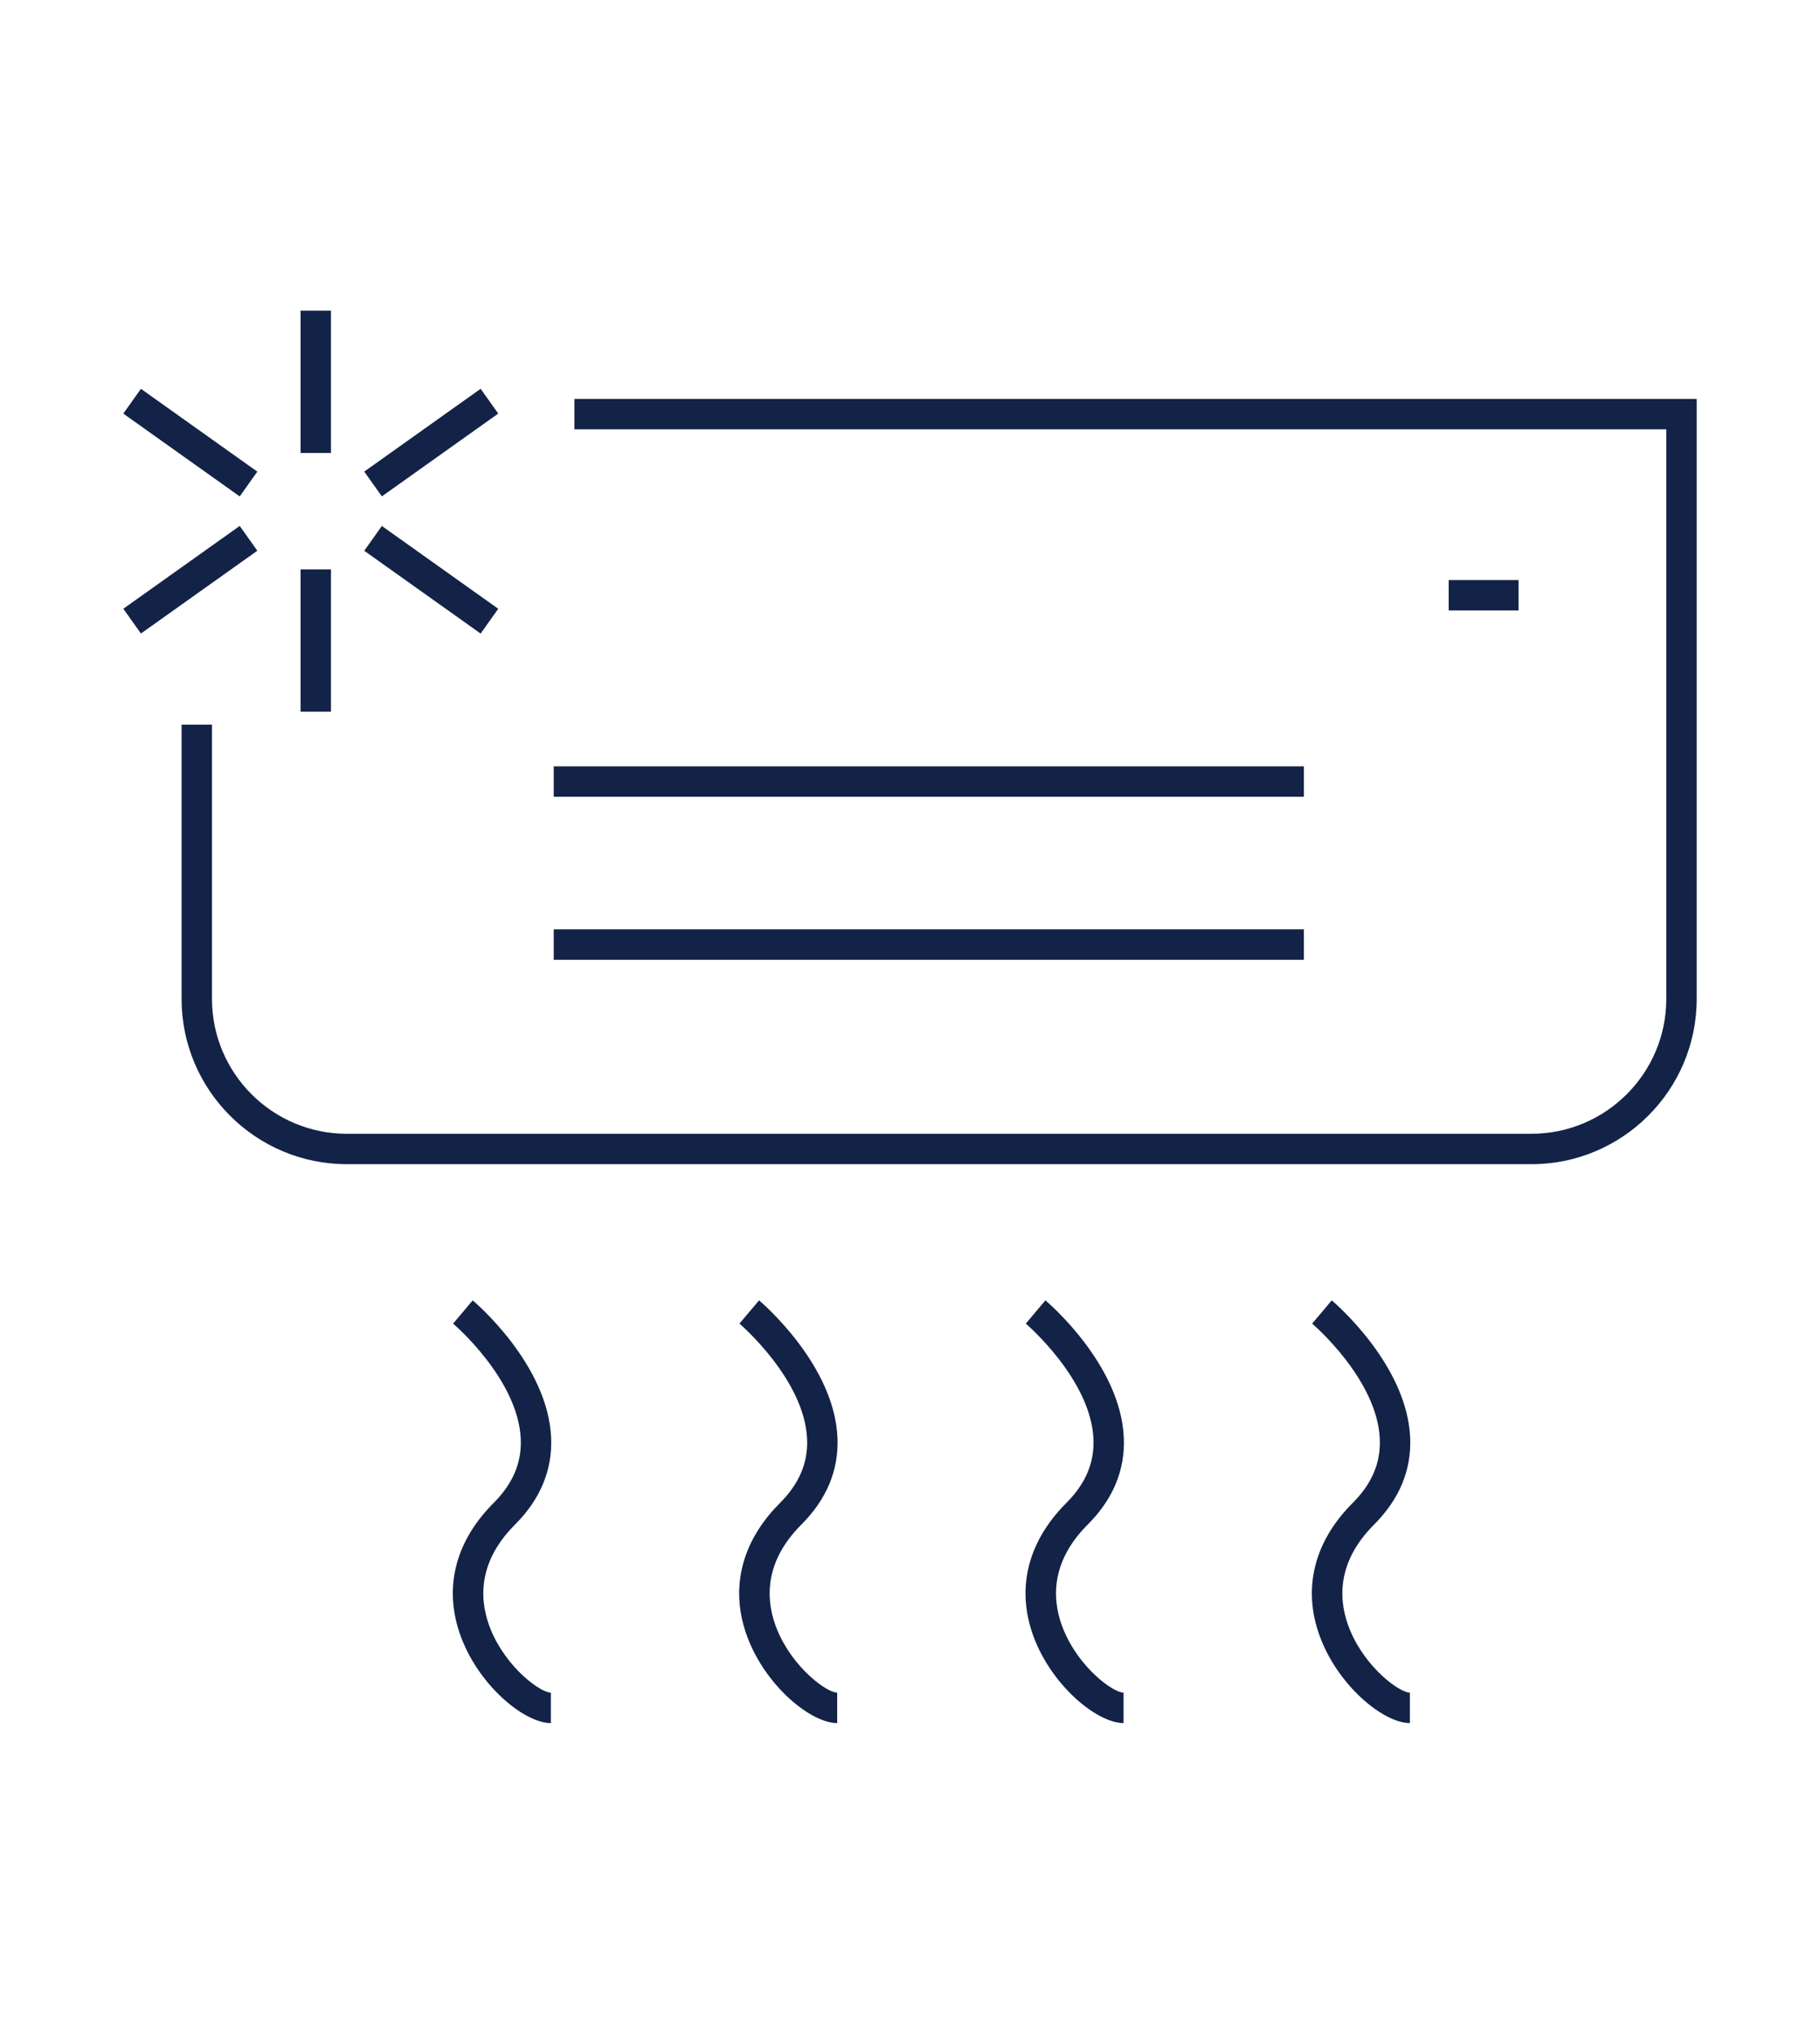
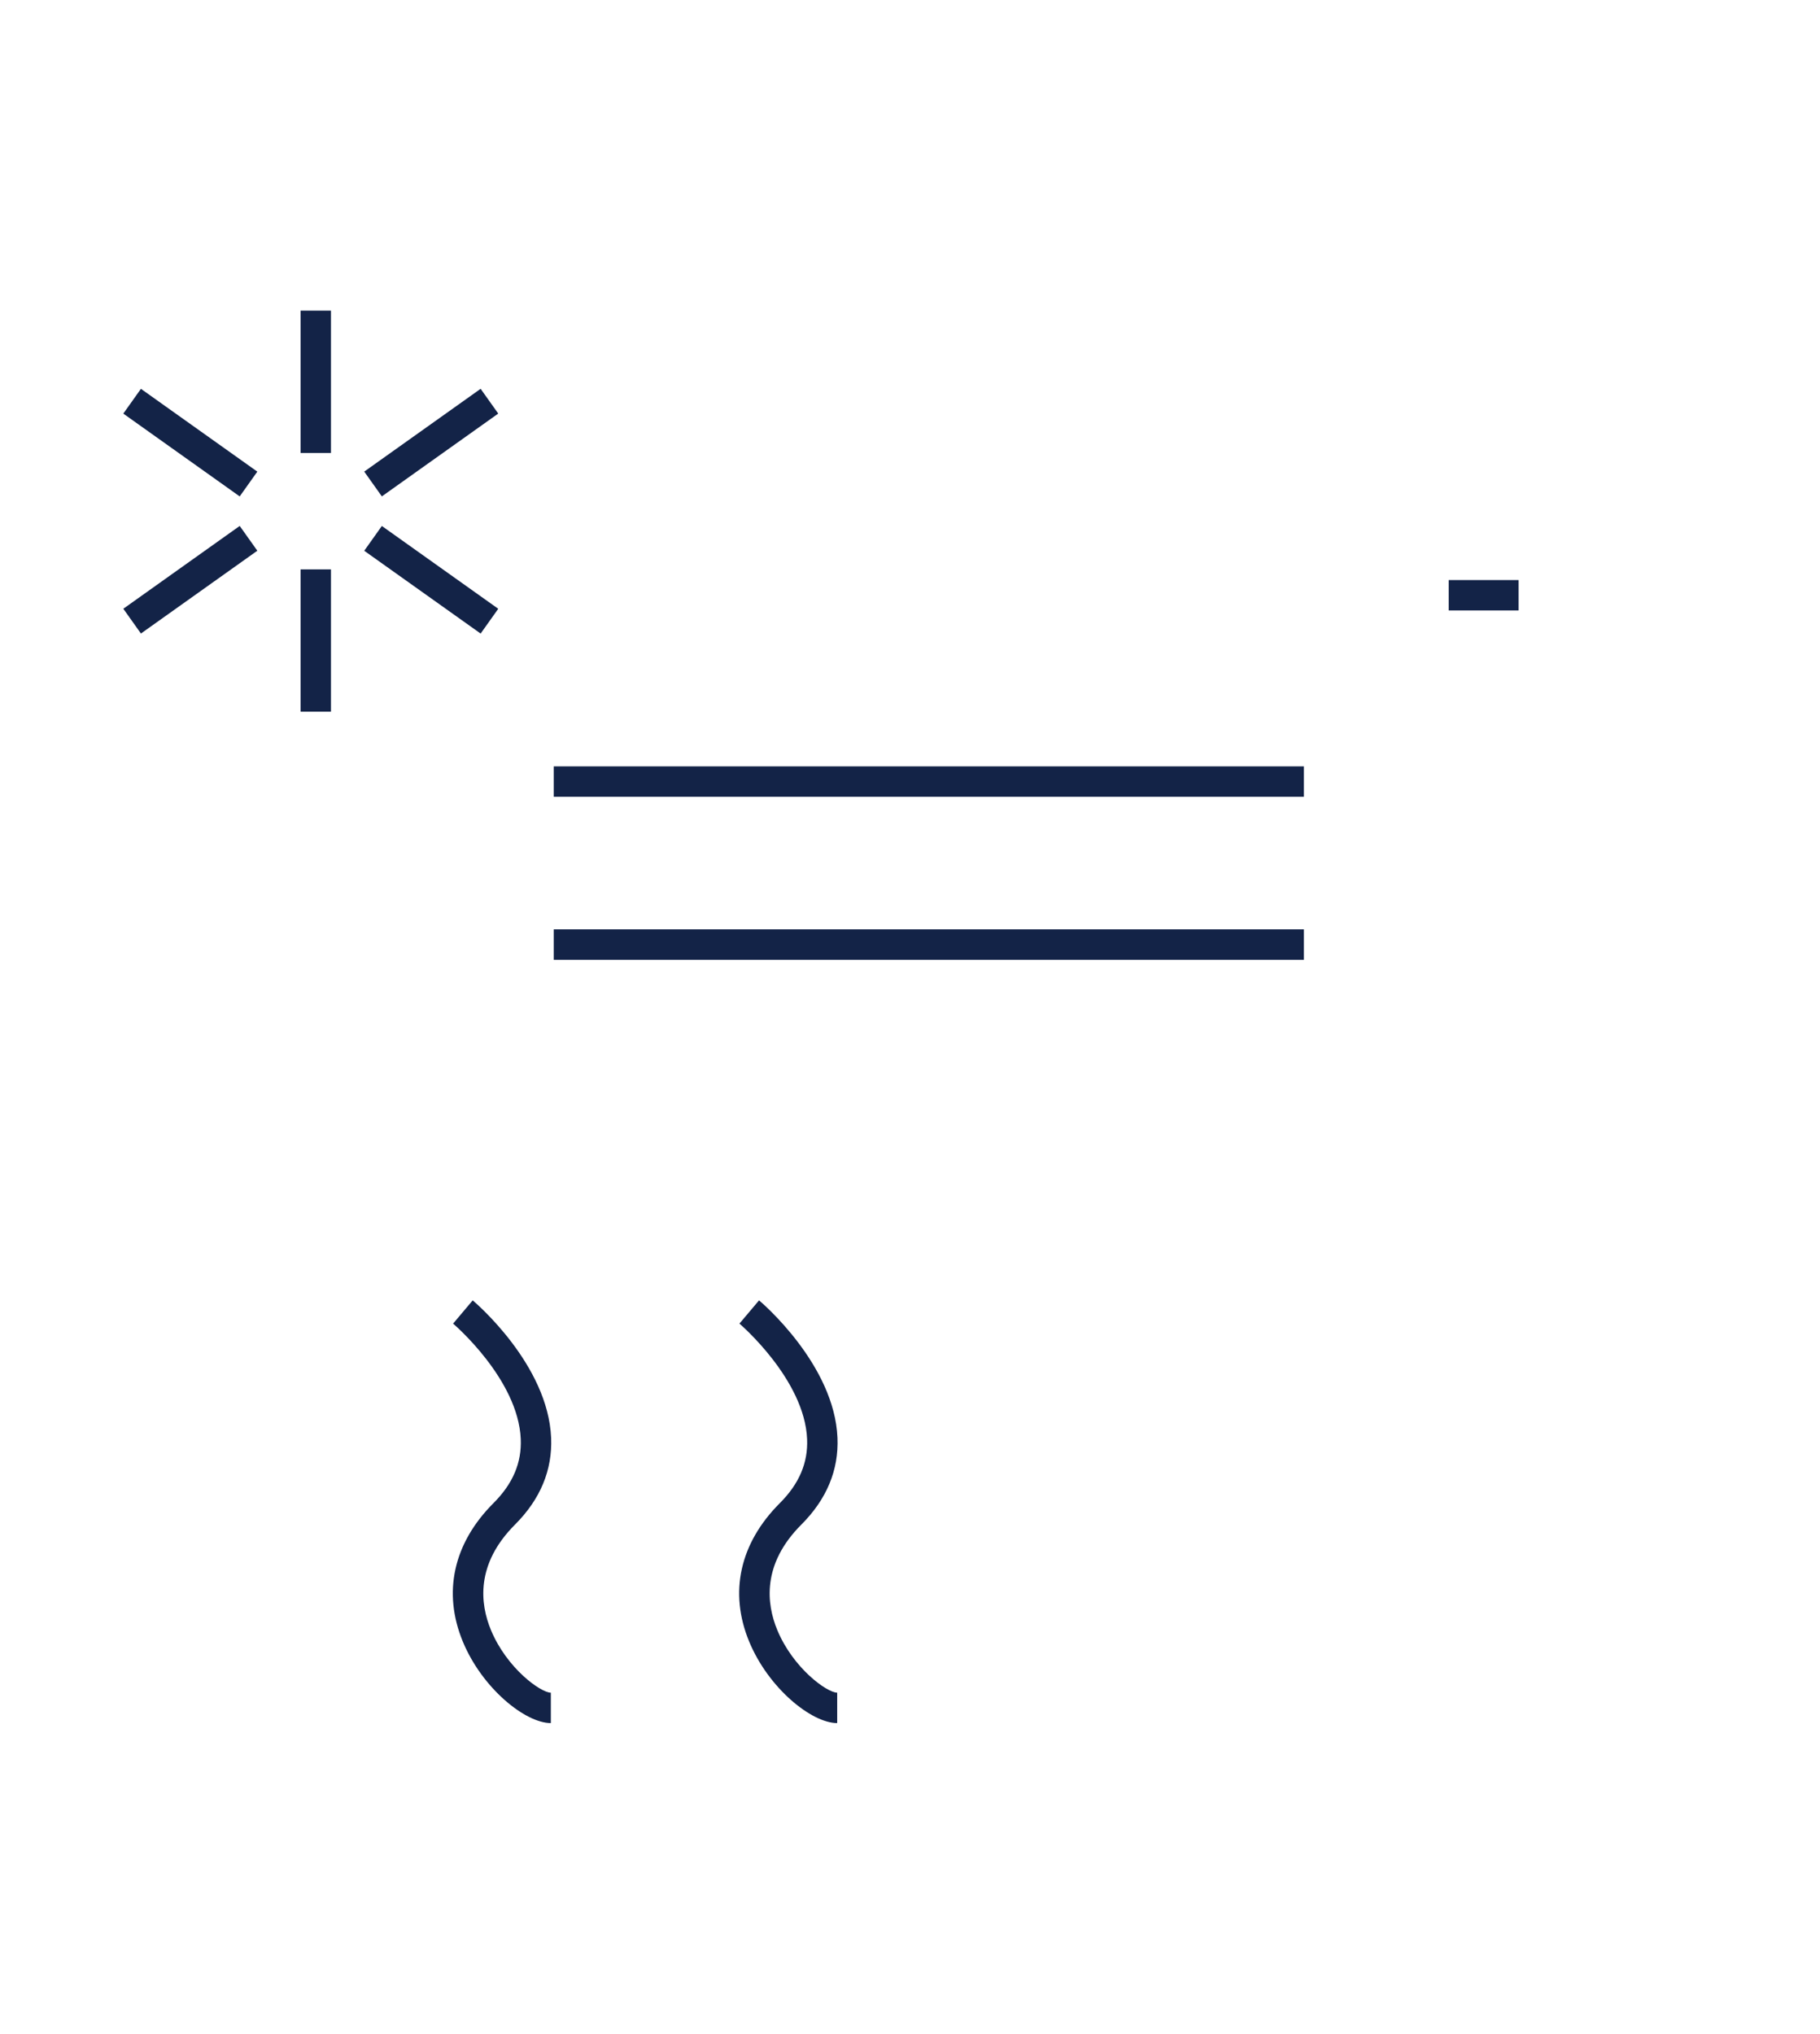
<svg xmlns="http://www.w3.org/2000/svg" id="Layer_1" data-name="Layer 1" viewBox="0 0 6500 7260.8">
  <defs>
    <style>
      .cls-1 {
        fill: #132347;
        stroke-width: 0px;
      }
    </style>
  </defs>
-   <path class="cls-1" d="M5469.52,4156.39H1238.6c-325.37,0-590.08-264.72-590.08-590.08v-979.22h108.58v979.22c0,265.5,216,481.51,481.51,481.51h4230.93c265.51,0,481.51-216.01,481.51-481.51v-2033.46h-3899.5v-108.58h4008.08v2142.04c0,325.37-264.71,590.08-590.08,590.08Z" />
  <rect class="cls-1" x="5173.91" y="2070.91" width="249.42" height="108.58" />
  <rect class="cls-1" x="1977.62" y="2736.04" width="2678.97" height="108.58" />
  <rect class="cls-1" x="1977.62" y="3318.02" width="2678.97" height="108.58" />
-   <path class="cls-1" d="M5035.34,6151.76c-91.51,0-245.37-124.35-314.31-290.8-72.73-175.59-33.79-351.28,109.65-494.72,68.99-69,100.78-143.8,97.18-228.69-9.07-213.53-239.26-410-241.59-411.97l69.99-83c10.98,9.25,269.01,229.71,280.08,490.37,4.9,115.32-38.47,219.65-128.88,310.06-141.45,141.45-124.9,282.76-86.11,376.41,56.72,136.93,177.99,223.77,214,223.77v108.58Z" />
-   <path class="cls-1" d="M4012.66,6151.76c-91.51,0-245.37-124.35-314.31-290.8-72.73-175.59-33.79-351.28,109.65-494.72,68.91-68.92,100.71-143.61,97.19-228.37-8.82-212.83-239.32-410.36-241.65-412.33l70.03-82.96c10.98,9.25,269.02,229.71,280.08,490.37,4.9,115.32-38.46,219.65-128.88,310.06-141.45,141.45-124.9,282.76-86.11,376.41,56.72,136.93,177.99,223.77,214,223.77v108.58Z" />
  <path class="cls-1" d="M2989.99,6151.76c-91.52,0-245.38-124.35-314.32-290.8-72.73-175.59-33.79-351.28,109.65-494.72,68.91-68.92,100.71-143.61,97.19-228.37-8.82-212.83-239.32-410.36-241.65-412.33l70.03-82.96c10.98,9.25,269.02,229.71,280.08,490.37,4.9,115.32-38.46,219.65-128.88,310.06-141.45,141.45-124.9,282.76-86.11,376.41,56.72,136.93,177.99,223.77,214.01,223.77v108.58Z" />
  <path class="cls-1" d="M1967.31,6151.76c-91.51,0-245.37-124.35-314.31-290.8-72.73-175.59-33.8-351.28,109.64-494.72,69-69,100.79-143.8,97.18-228.69-9.07-213.53-239.26-410-241.59-411.97l69.99-83c10.98,9.25,269.01,229.71,280.08,490.37,4.9,115.32-38.46,219.65-128.88,310.06-141.45,141.45-124.9,282.76-86.11,376.41,56.72,136.93,177.99,223.77,214,223.77v108.58Z" />
  <g>
    <rect class="cls-1" x="625.42" y="1325.13" width="108.56" height="510.09" transform="translate(-1001.97 1218.34) rotate(-54.58)" />
    <rect class="cls-1" x="1285.09" y="1525.89" width="510.1" height="108.56" transform="translate(-630.77 1185.03) rotate(-35.42)" />
    <rect class="cls-1" x="1073.45" y="1109.04" width="108.58" height="508.08" />
    <rect class="cls-1" x="424.66" y="2015.5" width="510.09" height="108.56" transform="translate(-1073.76 776.98) rotate(-35.42)" />
    <rect class="cls-1" x="1485.86" y="1814.74" width="108.56" height="510.1" transform="translate(-1039.19 2125.43) rotate(-54.58)" />
    <rect class="cls-1" x="1073.45" y="2032.82" width="108.58" height="508.08" />
  </g>
</svg>